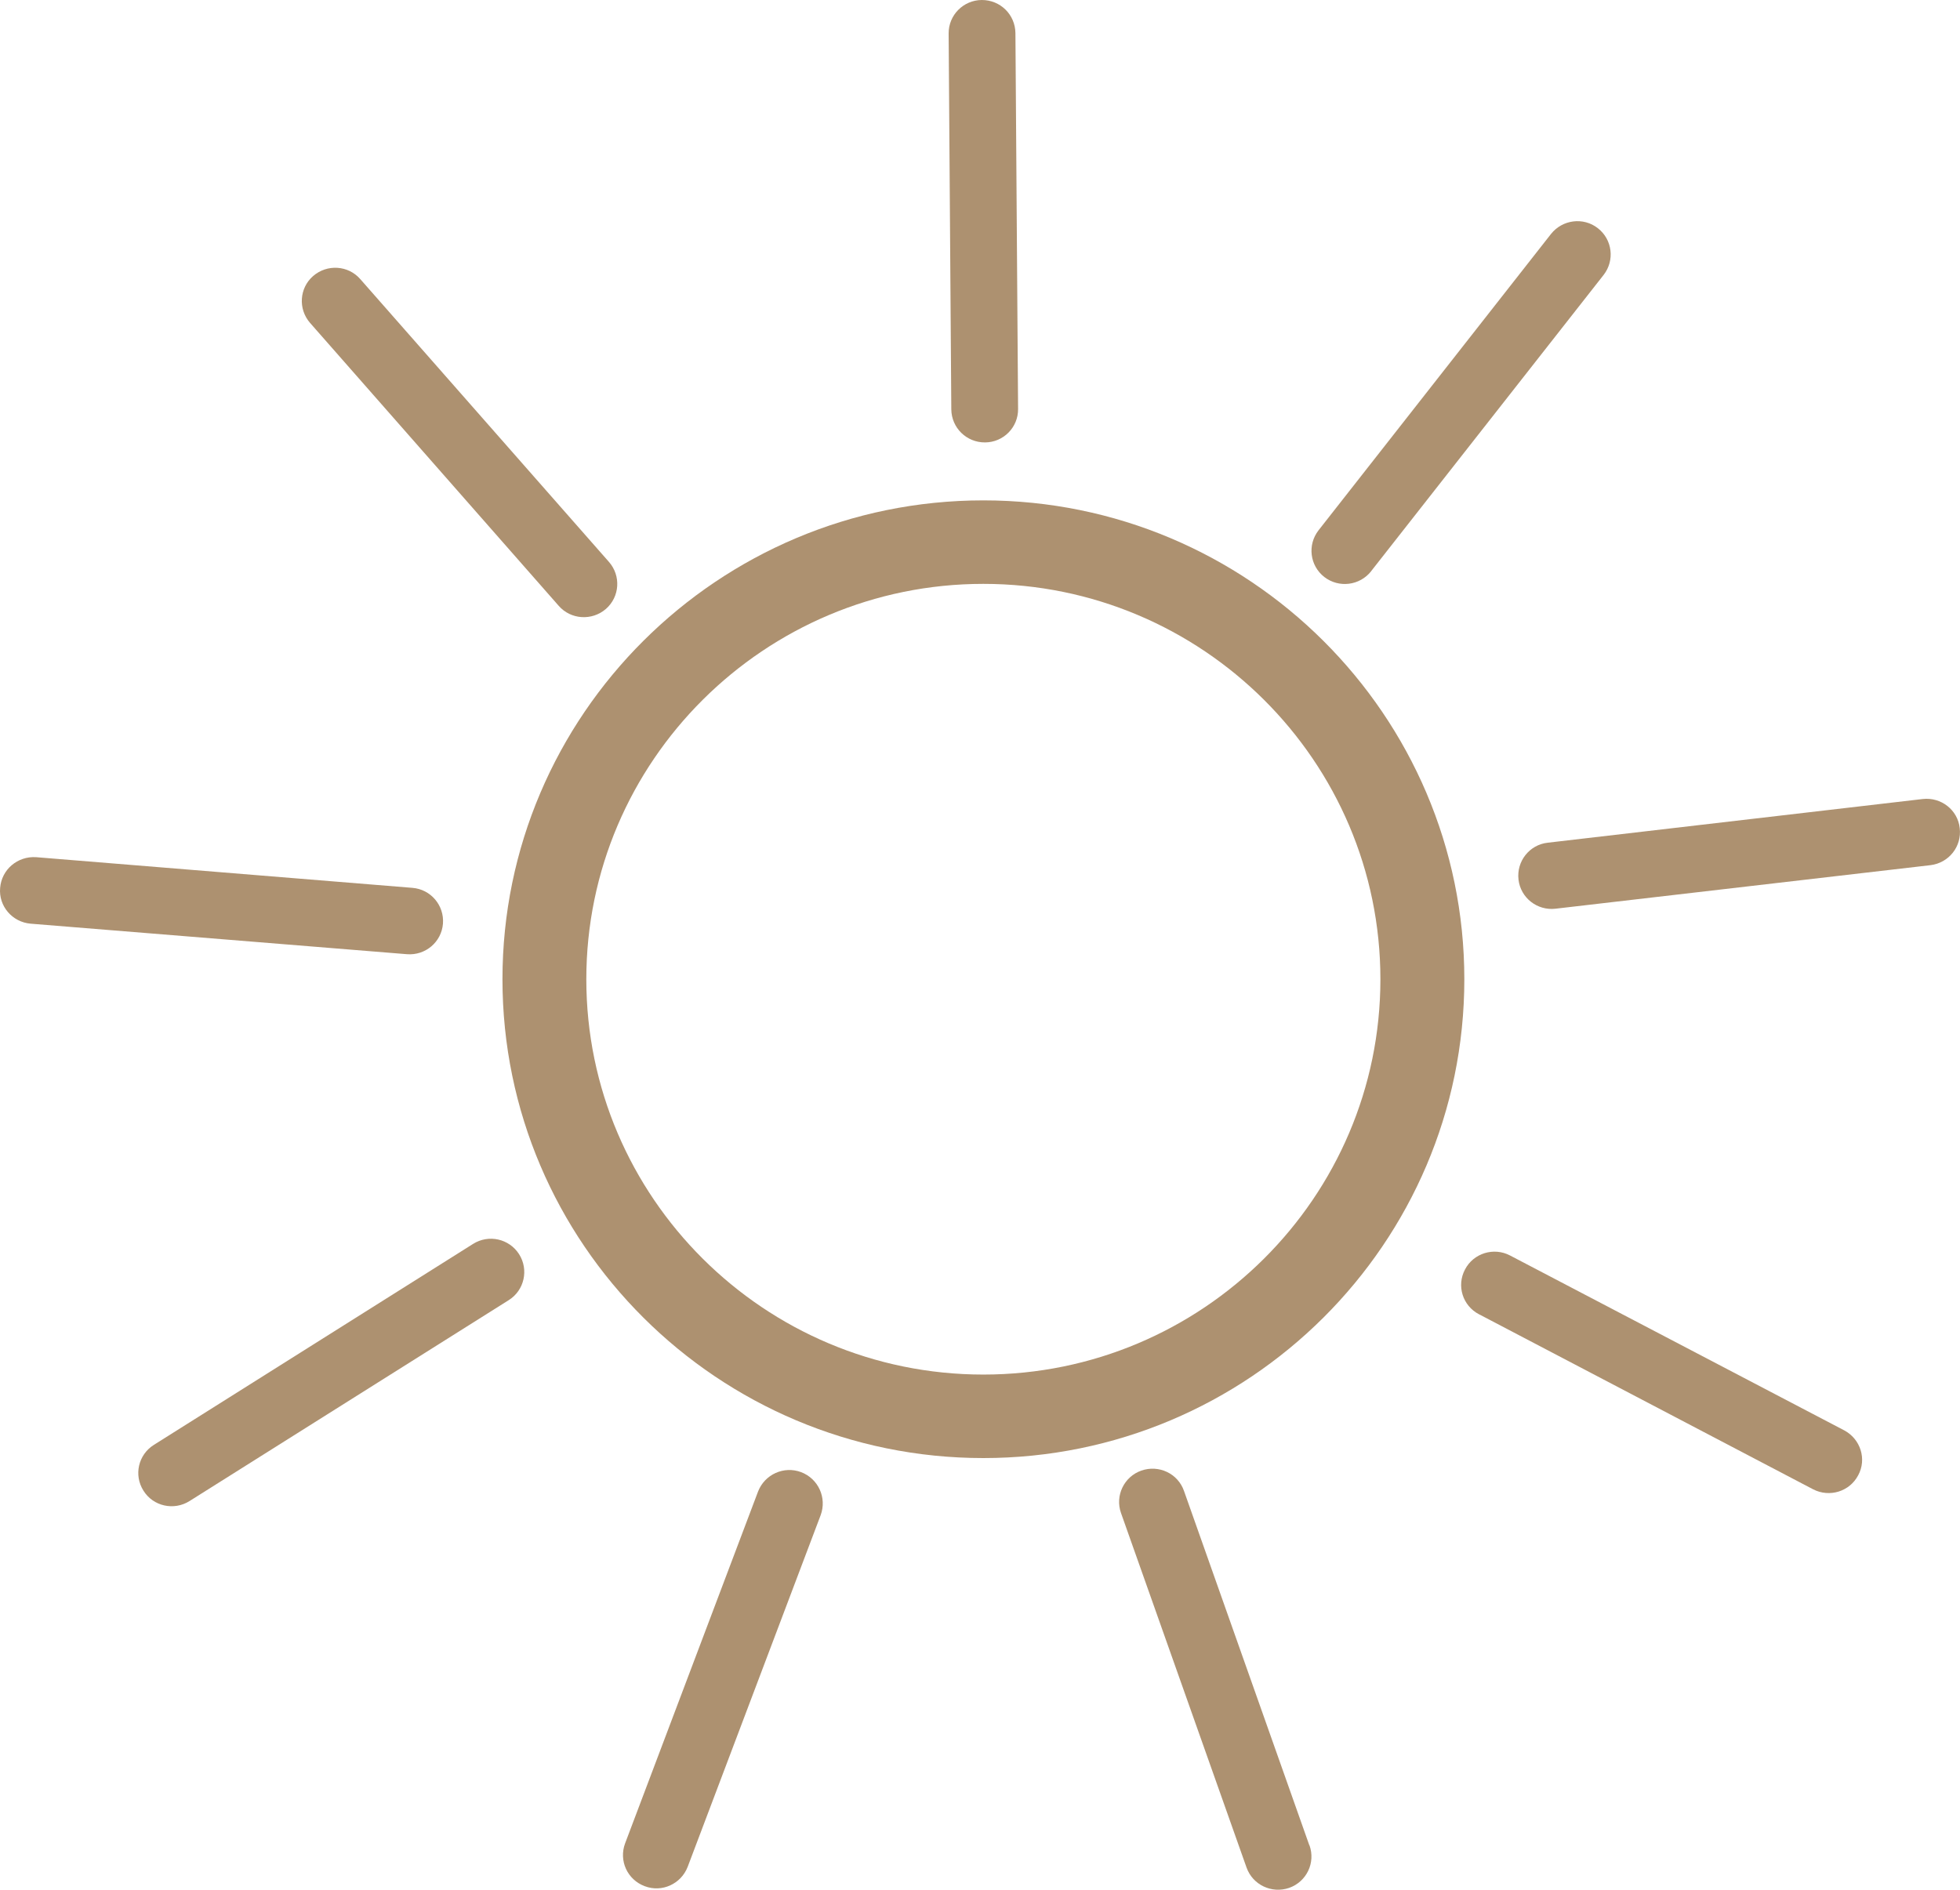
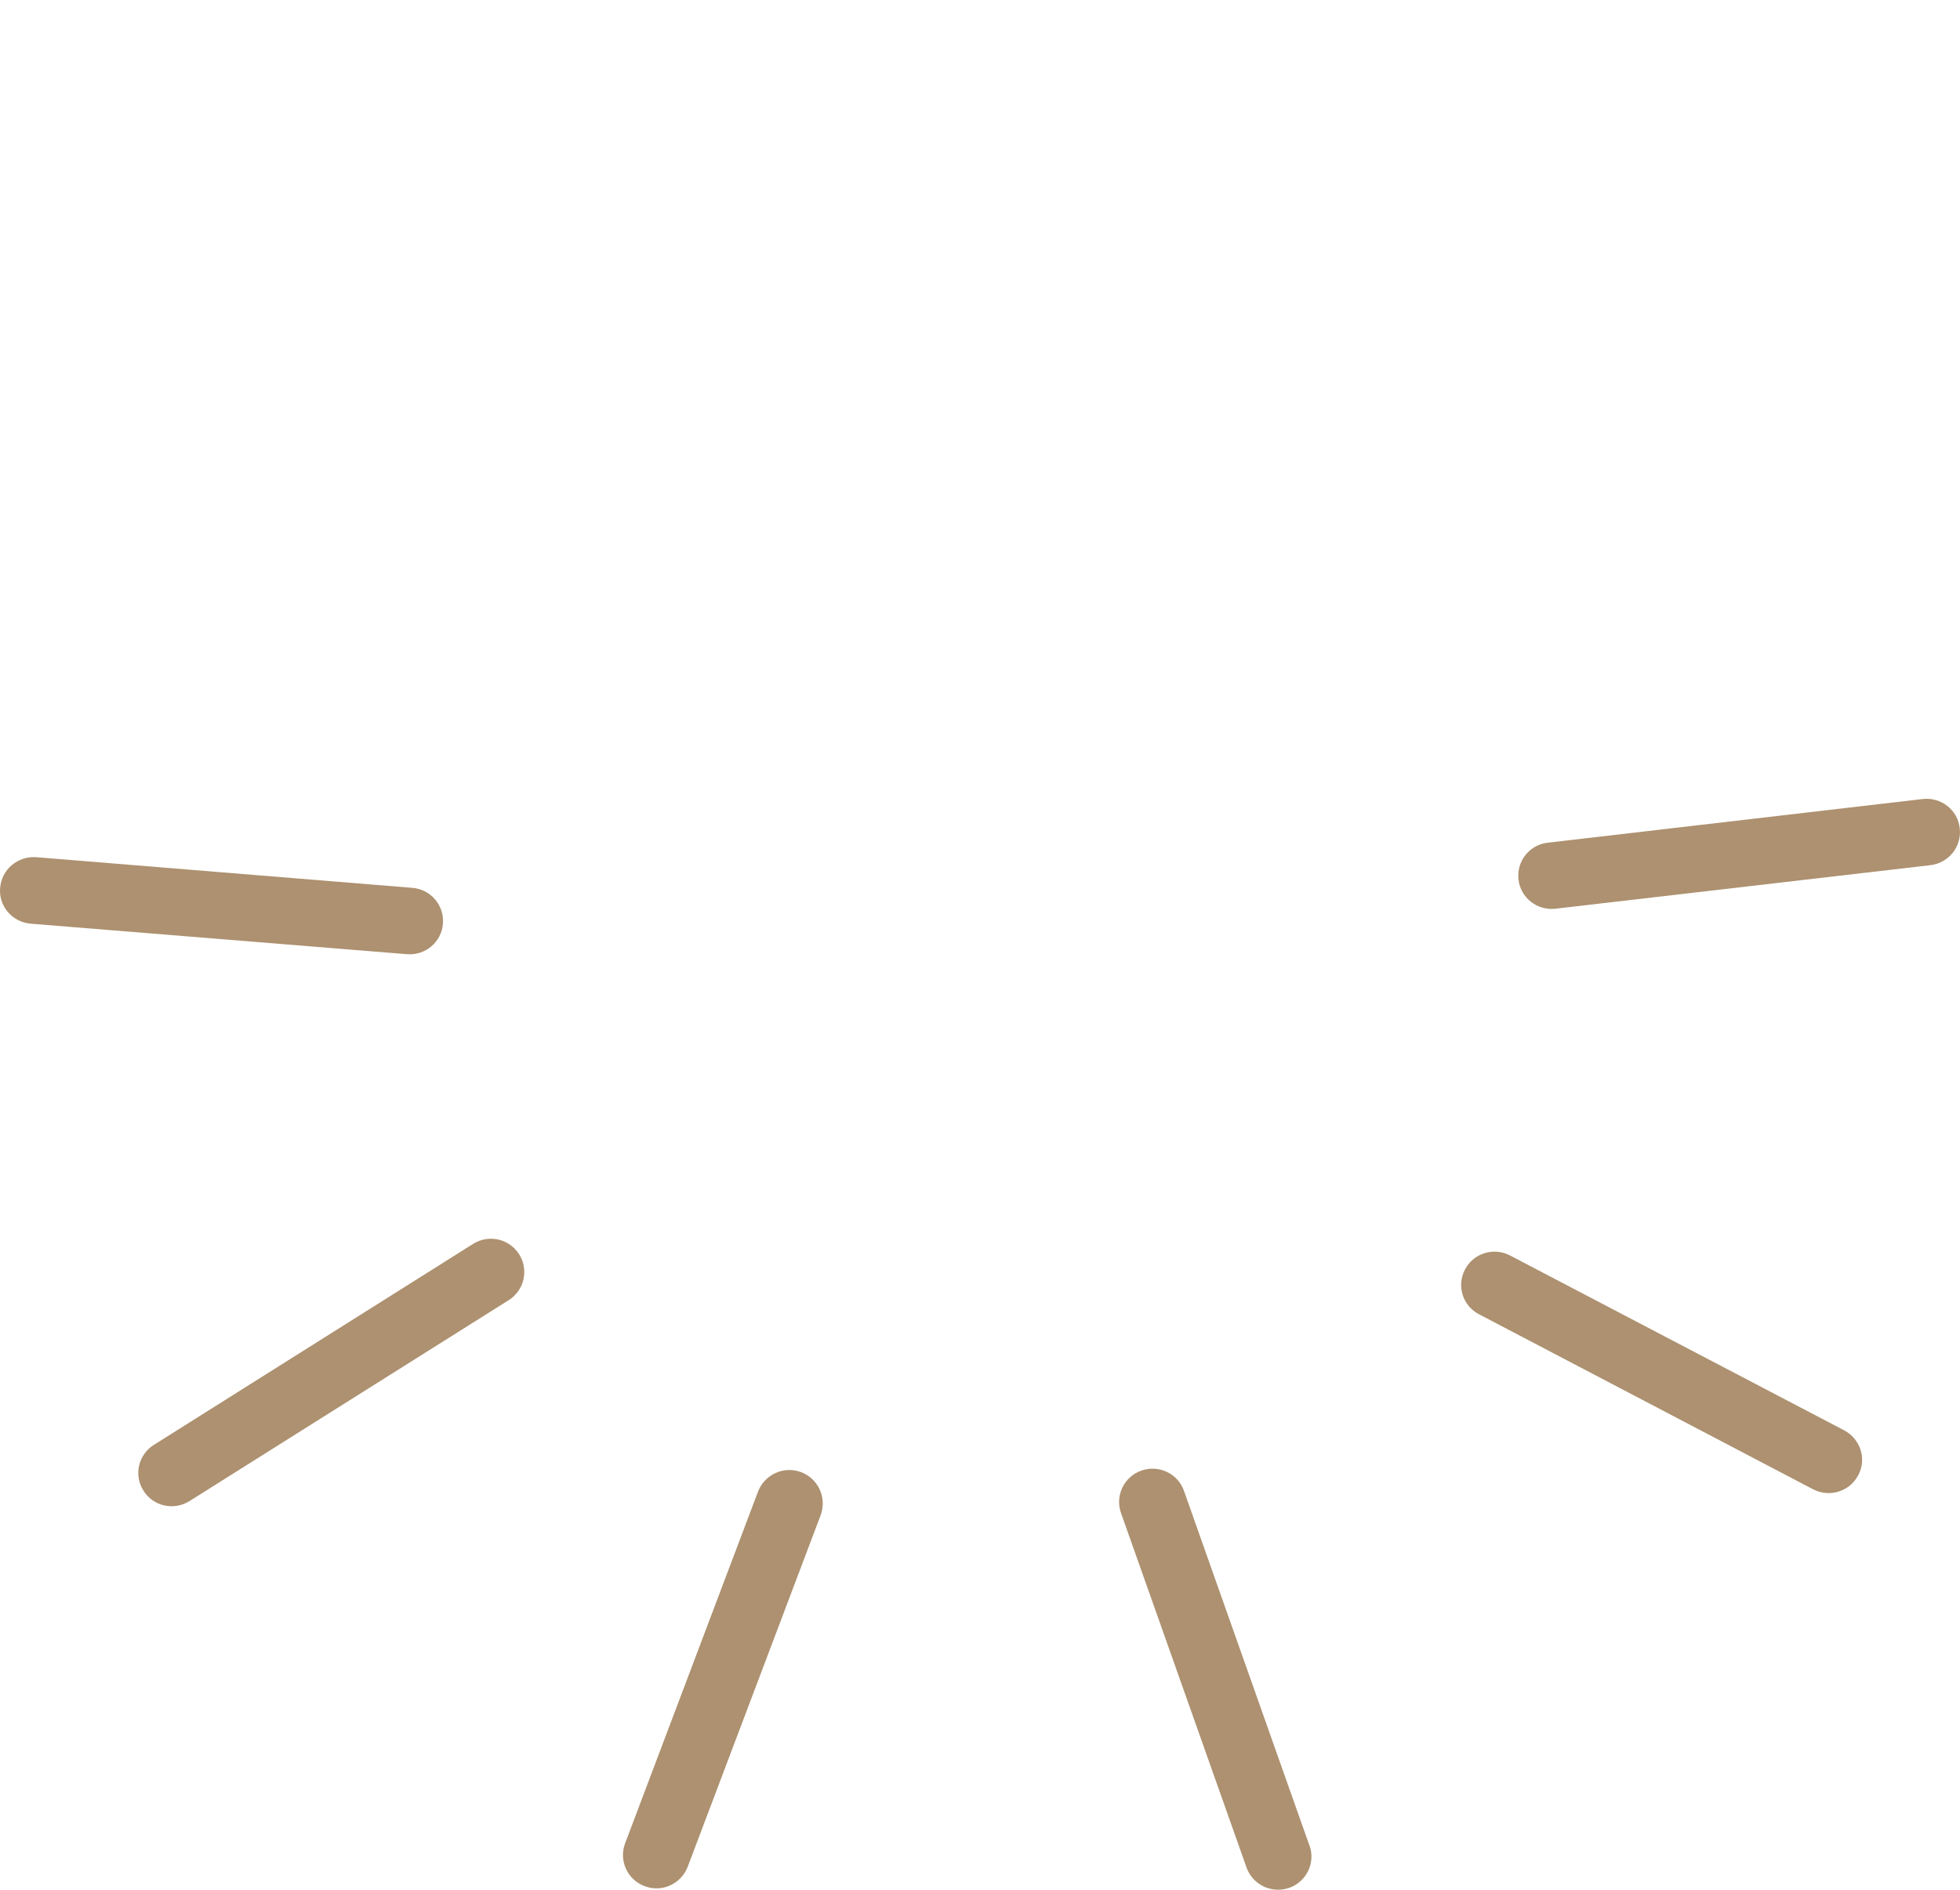
<svg xmlns="http://www.w3.org/2000/svg" width="28" height="27" viewBox="0 0 28 27" fill="none">
  <g clip-path="url(#clip0_2534_4265)">
-     <path d="M14.048 20.832C10.259 20.832 7.178 17.764 7.178 13.991C7.178 10.218 10.259 7.149 14.048 7.149C17.837 7.149 20.919 10.218 20.919 13.991C20.919 17.764 17.838 20.832 14.048 20.832ZM14.048 8.342C10.921 8.342 8.376 10.876 8.376 13.991C8.376 17.106 10.92 19.639 14.048 19.639C17.176 19.639 19.72 17.106 19.72 13.991C19.72 10.876 17.176 8.342 14.048 8.342Z" fill="#AD9170" />
-     <path d="M8.7 8.029C8.873 8.227 8.854 8.527 8.656 8.7C8.456 8.873 8.154 8.853 7.982 8.656L4.429 4.613C4.256 4.414 4.277 4.114 4.473 3.944C4.672 3.771 4.974 3.789 5.147 3.988L8.699 8.028L8.7 8.029Z" fill="#AD9170" />
-     <path d="M14.544 5.843C14.547 6.105 14.335 6.32 14.072 6.321C13.808 6.323 13.593 6.113 13.59 5.849L13.552 0.479C13.55 0.215 13.763 0.002 14.025 2.85424e-06C14.29 -0.001 14.503 0.208 14.506 0.473L14.544 5.843H14.544Z" fill="#AD9170" />
    <path d="M5.891 12.685C6.155 12.706 6.348 12.936 6.328 13.197C6.307 13.459 6.078 13.654 5.813 13.633L0.438 13.197C0.175 13.175 -0.022 12.945 0.002 12.685C0.023 12.423 0.252 12.229 0.517 12.247L5.891 12.685Z" fill="#AD9170" />
    <path d="M6.757 17.773C6.981 17.631 7.275 17.698 7.416 17.92C7.556 18.141 7.491 18.436 7.267 18.576L2.708 21.446C2.484 21.587 2.189 21.521 2.05 21.299C1.908 21.076 1.975 20.783 2.199 20.643L6.757 17.773Z" fill="#AD9170" />
    <path d="M10.829 21.311C10.924 21.065 11.198 20.941 11.444 21.033C11.69 21.126 11.815 21.399 11.724 21.647L9.824 26.672C9.729 26.918 9.455 27.042 9.211 26.949C8.961 26.856 8.838 26.583 8.93 26.337L10.829 21.311Z" fill="#AD9170" />
    <path d="M21.129 18.778C20.895 18.656 20.805 18.37 20.929 18.137C21.05 17.905 21.339 17.815 21.573 17.938L26.346 20.436C26.58 20.561 26.67 20.848 26.546 21.077C26.424 21.311 26.136 21.399 25.901 21.278L21.13 18.778H21.129Z" fill="#AD9170" />
    <path d="M22.223 12.983C21.96 13.014 21.723 12.827 21.693 12.568C21.662 12.307 21.848 12.069 22.111 12.04L27.467 11.416C27.73 11.386 27.968 11.572 27.996 11.831C28.028 12.094 27.841 12.329 27.578 12.361L22.222 12.983H22.223Z" fill="#AD9170" />
    <path d="M18.707 26.365C18.796 26.613 18.666 26.885 18.416 26.973C18.167 27.058 17.896 26.93 17.808 26.683L16.014 21.616C15.927 21.369 16.058 21.097 16.305 21.011C16.554 20.924 16.827 21.052 16.914 21.301L18.705 26.365H18.707Z" fill="#AD9170" />
-     <path d="M19.589 8.16C19.426 8.367 19.128 8.405 18.919 8.244C18.711 8.082 18.675 7.785 18.836 7.577L22.157 3.343C22.32 3.137 22.62 3.098 22.827 3.261C23.034 3.422 23.071 3.721 22.908 3.929L19.588 8.16H19.589Z" fill="#AD9170" />
  </g>
  <defs>
    <clipPath id="clip0_2534_4265">
      <rect width="28" height="27" fill="white" />
    </clipPath>
  </defs>
</svg>